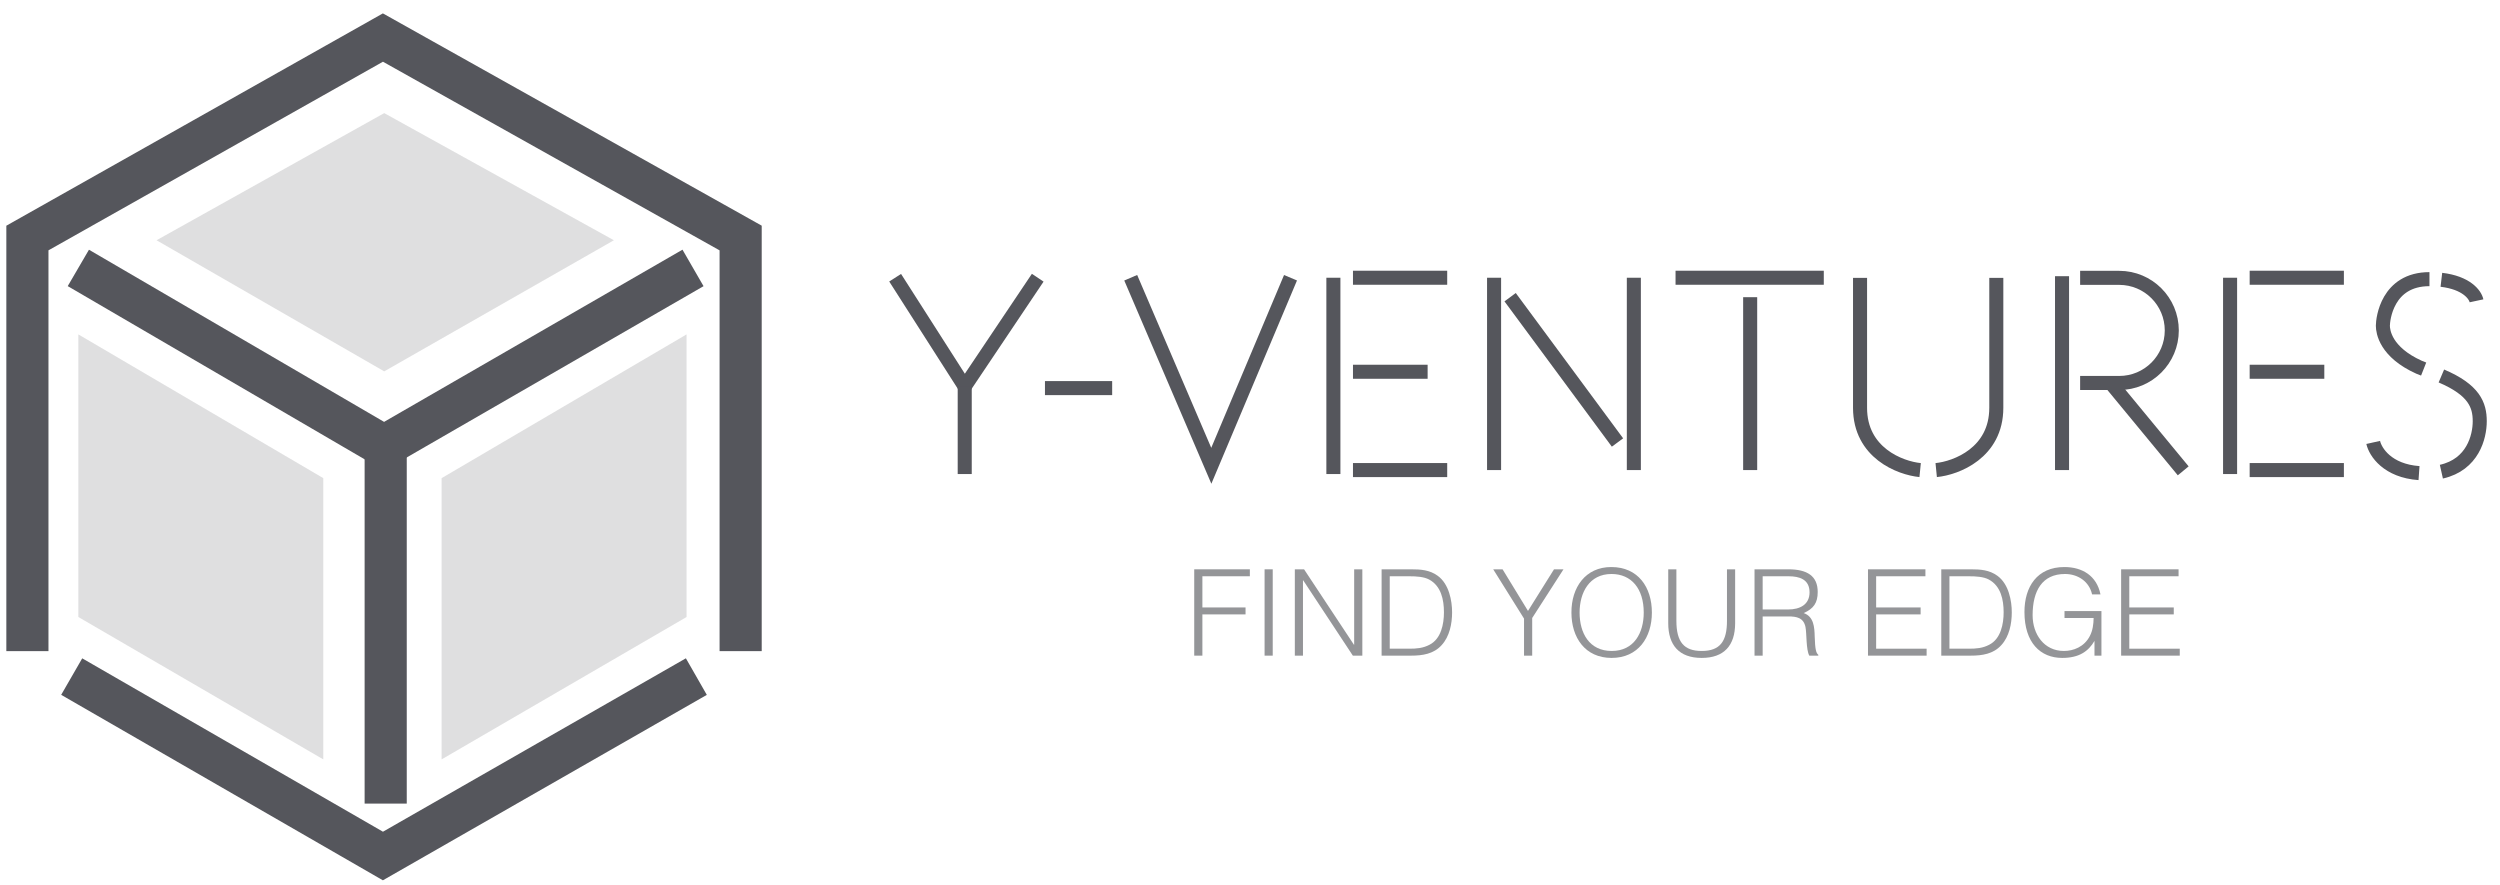
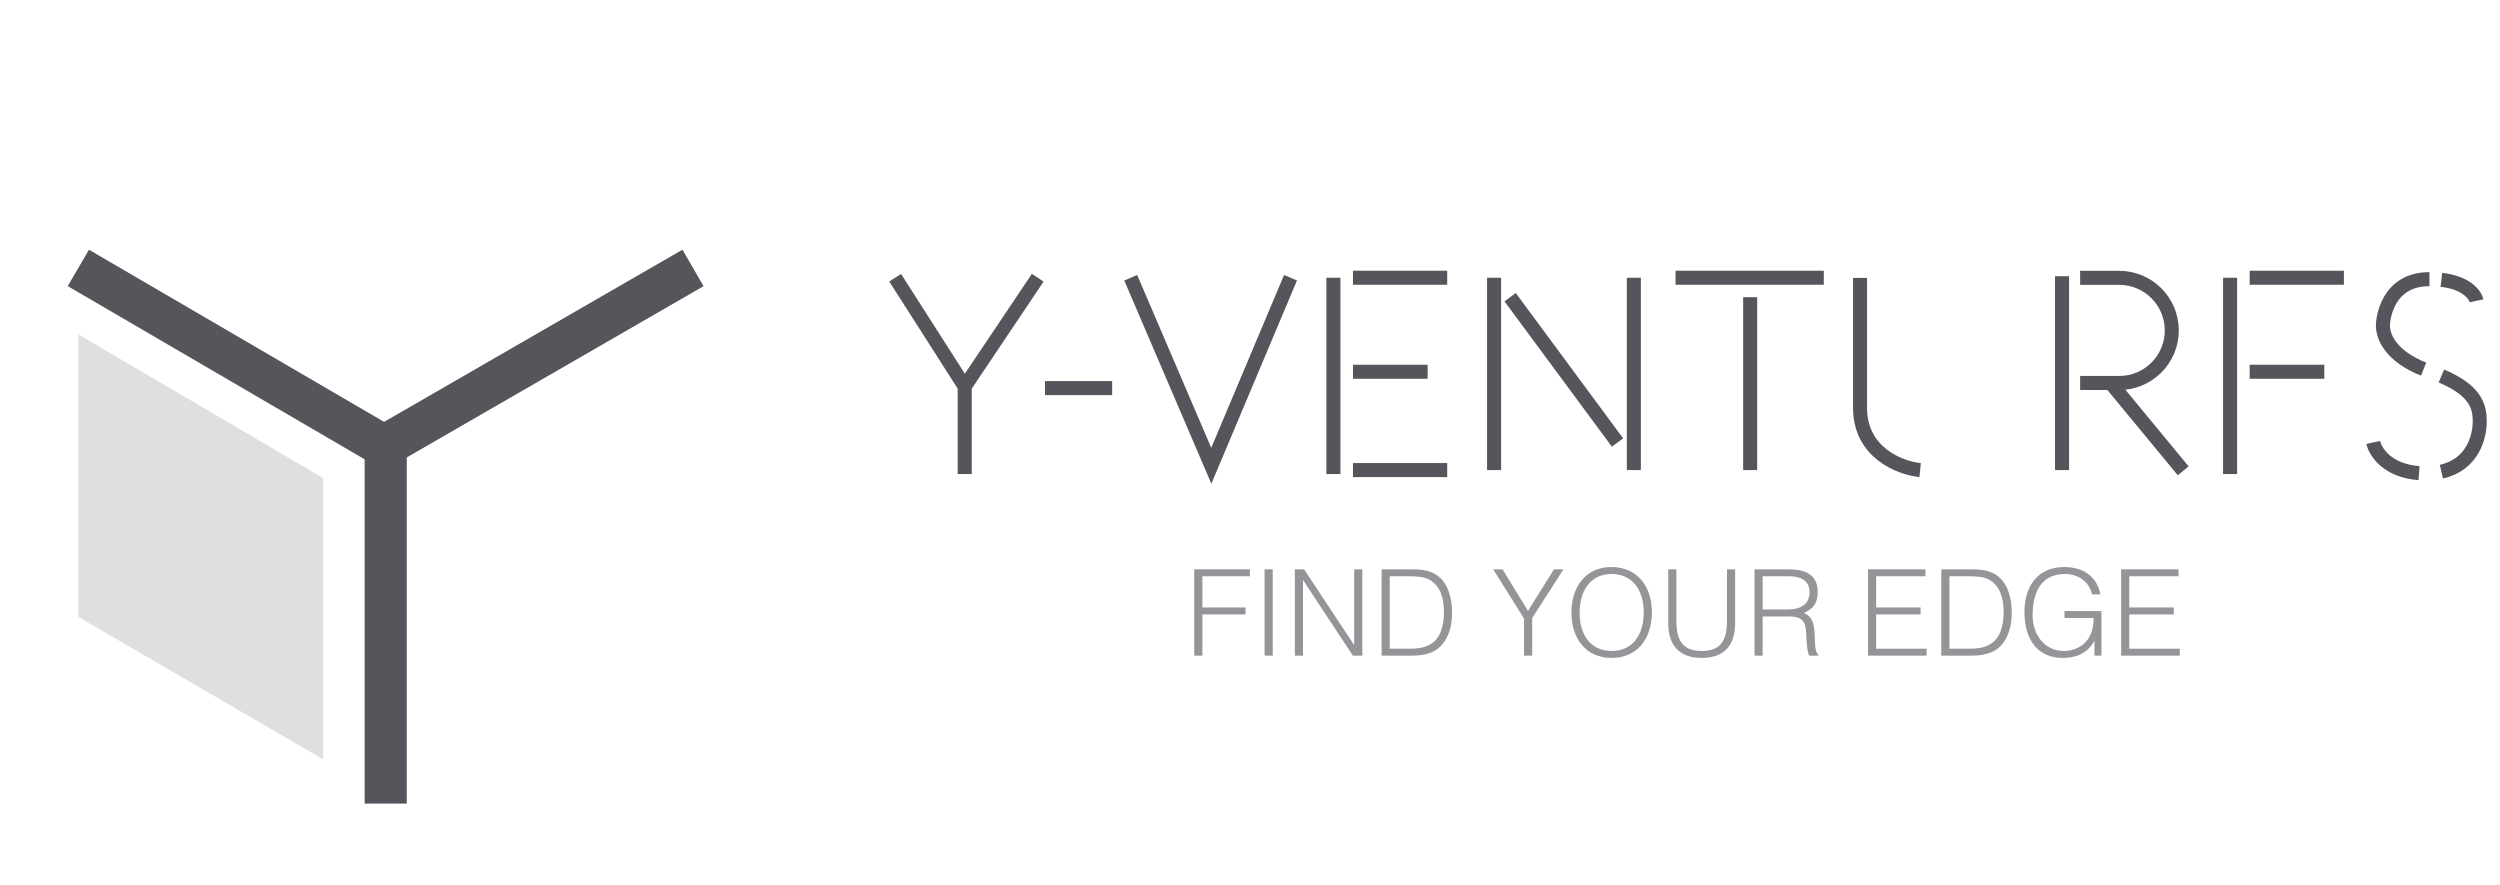
<svg xmlns="http://www.w3.org/2000/svg" width="178" height="63" viewBox="0 0 178 63" fill="none">
  <g opacity="0.8">
    <path d="M63.734 19.773L68.687 27.522L73.886 19.773" stroke="#2B2C33" />
    <path d="M80.507 19.775L86.245 33.164L91.885 19.775" stroke="#2B2C33" />
    <path d="M68.688 27.523V33.752" stroke="#2B2C33" />
    <path d="M94.937 19.775L94.937 33.752" stroke="#2B2C33" />
    <path d="M158.782 19.775L158.782 33.752" stroke="#2B2C33" />
    <path d="M103.041 19.775H96.331" stroke="#2B2C33" />
    <path d="M166.885 19.775H160.176" stroke="#2B2C33" />
    <path d="M129.854 19.775H119.299" stroke="#2B2C33" />
    <path d="M101.647 26.469H96.332" stroke="#2B2C33" />
    <path d="M165.491 26.469H160.176" stroke="#2B2C33" />
    <path d="M79.186 27.633H74.401" stroke="#2B2C33" />
    <path d="M106.378 33.469L106.378 19.775" stroke="#2B2C33" />
    <path d="M116.33 33.469L116.33 19.775" stroke="#2B2C33" />
    <path d="M124.612 33.469L124.612 21.16" stroke="#2B2C33" />
    <path d="M146.817 33.469L146.817 19.665" stroke="#2B2C33" />
    <path d="M150.308 27.299L155.445 33.524" stroke="#2B2C33" />
    <path d="M115.165 31.506L107.521 21.16" stroke="#2B2C33" />
    <path d="M103.041 33.469H96.331" stroke="#2B2C33" />
-     <path d="M166.885 33.469H160.176" stroke="#2B2C33" />
    <path d="M136.714 33.47C135.288 33.329 132.435 32.244 132.435 29.036C132.435 25.829 132.435 21.531 132.435 19.783" stroke="#2B2C33" />
-     <path d="M137.857 33.47C139.284 33.329 142.137 32.244 142.137 29.036C142.137 25.829 142.137 21.531 142.137 19.783" stroke="#2B2C33" />
    <path d="M148.105 19.783L150.888 19.783C152.955 19.783 154.631 21.459 154.631 23.526V23.526C154.631 25.593 152.955 27.268 150.888 27.268L148.105 27.268" stroke="#2B2C33" />
    <path d="M176.328 21.418C176.232 20.969 175.593 20.129 173.826 19.922M172.978 19.875C169.957 19.875 169.661 22.732 169.661 23.192C169.661 23.611 169.853 25.071 172.234 26.146L172.564 26.276M168.972 31.501C169.126 32.19 169.994 33.526 172.234 33.685M173.826 26.77C176.159 27.763 176.558 28.837 176.558 29.99C176.558 31.102 176.063 33.081 173.826 33.583" stroke="#2B2C33" />
  </g>
  <path d="M85.61 46.682V43.745H88.683V43.25H85.61V41.03H88.99V40.535H85.029V46.682H85.61Z" fill="#2B2C33" fill-opacity="0.5" />
  <path d="M90.618 46.682V40.535H90.038V46.682H90.618Z" fill="#2B2C33" fill-opacity="0.5" />
  <path d="M96.323 46.682H96.998V40.535H96.417V45.905H96.4L92.849 40.535H92.192V46.682H92.772V41.321H92.789L96.323 46.682Z" fill="#2B2C33" fill-opacity="0.5" />
  <path d="M100.47 46.682C101.281 46.682 102.083 46.562 102.647 45.931C103.21 45.316 103.389 44.411 103.389 43.6C103.389 42.78 103.176 41.585 102.365 40.996C101.793 40.578 101.153 40.535 100.47 40.535H98.37V46.682H100.47ZM98.95 41.03H100.342C100.854 41.03 101.383 41.065 101.75 41.261C102.612 41.722 102.809 42.704 102.809 43.6C102.809 44.437 102.604 45.487 101.784 45.905C101.315 46.153 100.862 46.187 100.342 46.187H98.95V41.03Z" fill="#2B2C33" fill-opacity="0.5" />
  <path d="M106.983 40.535H106.317L108.511 44.044V46.682H109.092V44.001L111.32 40.535H110.646L108.793 43.498L106.983 40.535Z" fill="#2B2C33" fill-opacity="0.5" />
  <path d="M111.886 43.617C111.886 45.384 112.851 46.844 114.746 46.844C116.641 46.844 117.614 45.384 117.614 43.617C117.614 41.816 116.641 40.373 114.72 40.373C112.885 40.373 111.878 41.824 111.886 43.617ZM114.755 46.349C113.15 46.349 112.467 45.068 112.467 43.617C112.467 42.191 113.158 40.868 114.738 40.868C116.155 40.868 117.034 41.91 117.034 43.617C117.034 45.051 116.351 46.349 114.755 46.349Z" fill="#2B2C33" fill-opacity="0.5" />
  <path d="M118.778 44.368C118.778 45.939 119.555 46.844 121.16 46.844C122.748 46.844 123.542 45.965 123.542 44.368V40.535H122.961V44.198C122.961 45.649 122.483 46.349 121.16 46.349C119.905 46.349 119.359 45.717 119.359 44.198V40.535H118.778V44.368Z" fill="#2B2C33" fill-opacity="0.5" />
  <path d="M125.502 43.395V41.03H127.346C128.123 41.03 128.84 41.252 128.84 42.174C128.84 43.036 128.175 43.395 127.312 43.395H125.502ZM127.329 43.89C127.91 43.89 128.414 43.976 128.55 44.642C128.644 45.111 128.584 46.264 128.823 46.682H129.464V46.622C129.31 46.502 129.233 46.246 129.207 45.316C129.19 44.667 129.148 43.899 128.422 43.651C129.131 43.335 129.421 42.926 129.421 42.149C129.421 41.013 128.678 40.535 127.329 40.535H124.922V46.682H125.502V43.89H127.329Z" fill="#2B2C33" fill-opacity="0.5" />
  <path d="M137.175 46.682V46.187H133.581V43.745H136.748V43.25H133.581V41.03H137.09V40.535H133.001V46.682H137.175Z" fill="#2B2C33" fill-opacity="0.5" />
  <path d="M140.319 46.682C141.13 46.682 141.933 46.562 142.496 45.931C143.06 45.316 143.239 44.411 143.239 43.6C143.239 42.78 143.026 41.585 142.215 40.996C141.643 40.578 141.002 40.535 140.319 40.535H138.219V46.682H140.319ZM138.8 41.03H140.191C140.704 41.03 141.233 41.065 141.6 41.261C142.462 41.722 142.659 42.704 142.659 43.6C142.659 44.437 142.454 45.487 141.634 45.905C141.165 46.153 140.712 46.187 140.191 46.187H138.8V41.03Z" fill="#2B2C33" fill-opacity="0.5" />
  <path d="M149.067 44.001C149.058 44.462 148.999 44.889 148.802 45.273C148.401 46.067 147.616 46.349 146.95 46.349C145.541 46.349 144.722 45.162 144.722 43.805C144.722 42.063 145.405 40.868 147.027 40.868C147.94 40.868 148.751 41.398 148.956 42.319H149.554C149.289 41.005 148.273 40.373 146.984 40.373C145.046 40.373 144.141 41.773 144.141 43.574C144.141 45.76 145.277 46.844 146.83 46.844C148.043 46.844 148.7 46.366 149.127 45.632V46.682H149.622V43.506H146.993V44.001H149.067Z" fill="#2B2C33" fill-opacity="0.5" />
  <path d="M155.199 46.682V46.187H151.605V43.745H154.772V43.25H151.605V41.03H155.114V40.535H151.025V46.682H155.199Z" fill="#2B2C33" fill-opacity="0.5" />
  <g opacity="0.8">
    <path d="M27.461 57.216V31.242" stroke="#2B2C33" stroke-width="3" />
    <path d="M5.578 19.076L27.342 31.772L49.343 19.076" stroke="#2B2C33" stroke-width="3" />
-     <path d="M52.734 46.36V16.947L27.264 2.674L1.951 16.947V46.36M5.105 48.173L27.264 60.948L49.58 48.173" stroke="#2B2C33" stroke-width="3" />
  </g>
-   <path d="M48.883 23.809L31.443 34.044V54.068L48.883 43.931V23.809Z" fill="#2B2C33" fill-opacity="0.15" />
  <path d="M5.578 23.809L23.018 34.044V54.068L5.578 43.931V23.809Z" fill="#2B2C33" fill-opacity="0.15" />
-   <path d="M27.357 26.441L11.145 17.106L27.357 8.053L43.709 17.106L27.357 26.441Z" fill="#2B2C33" fill-opacity="0.15" />
</svg>